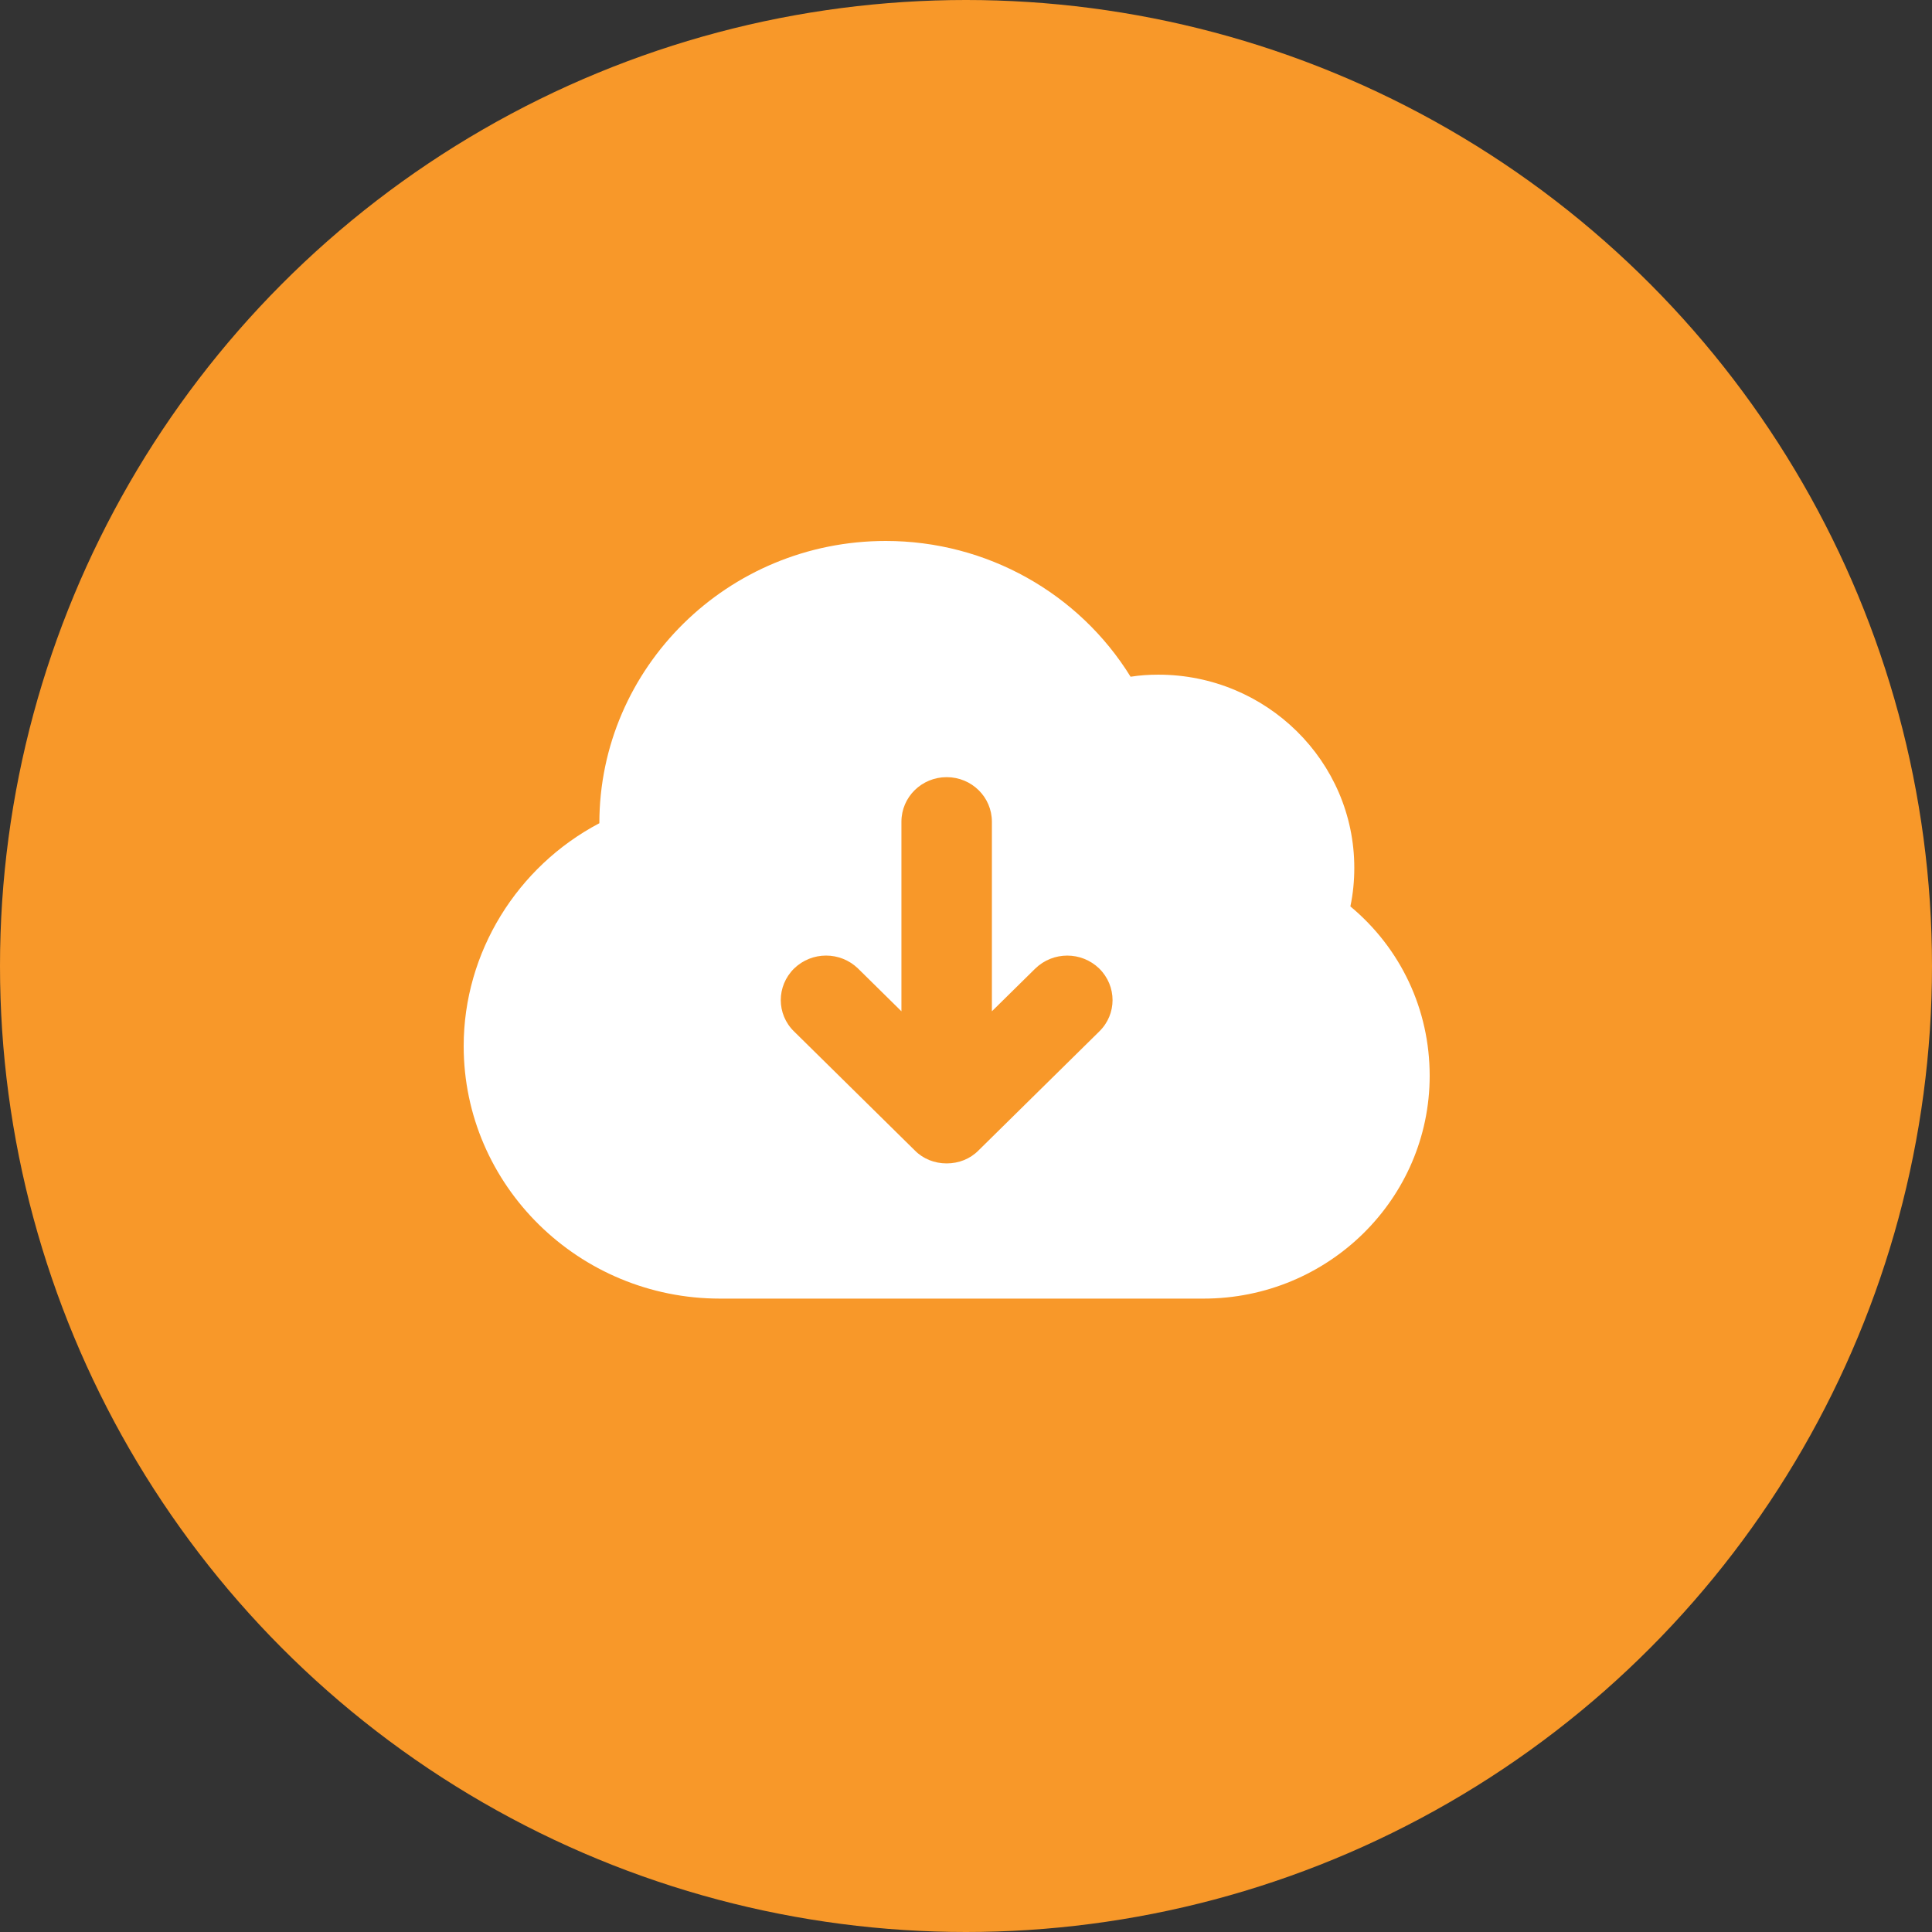
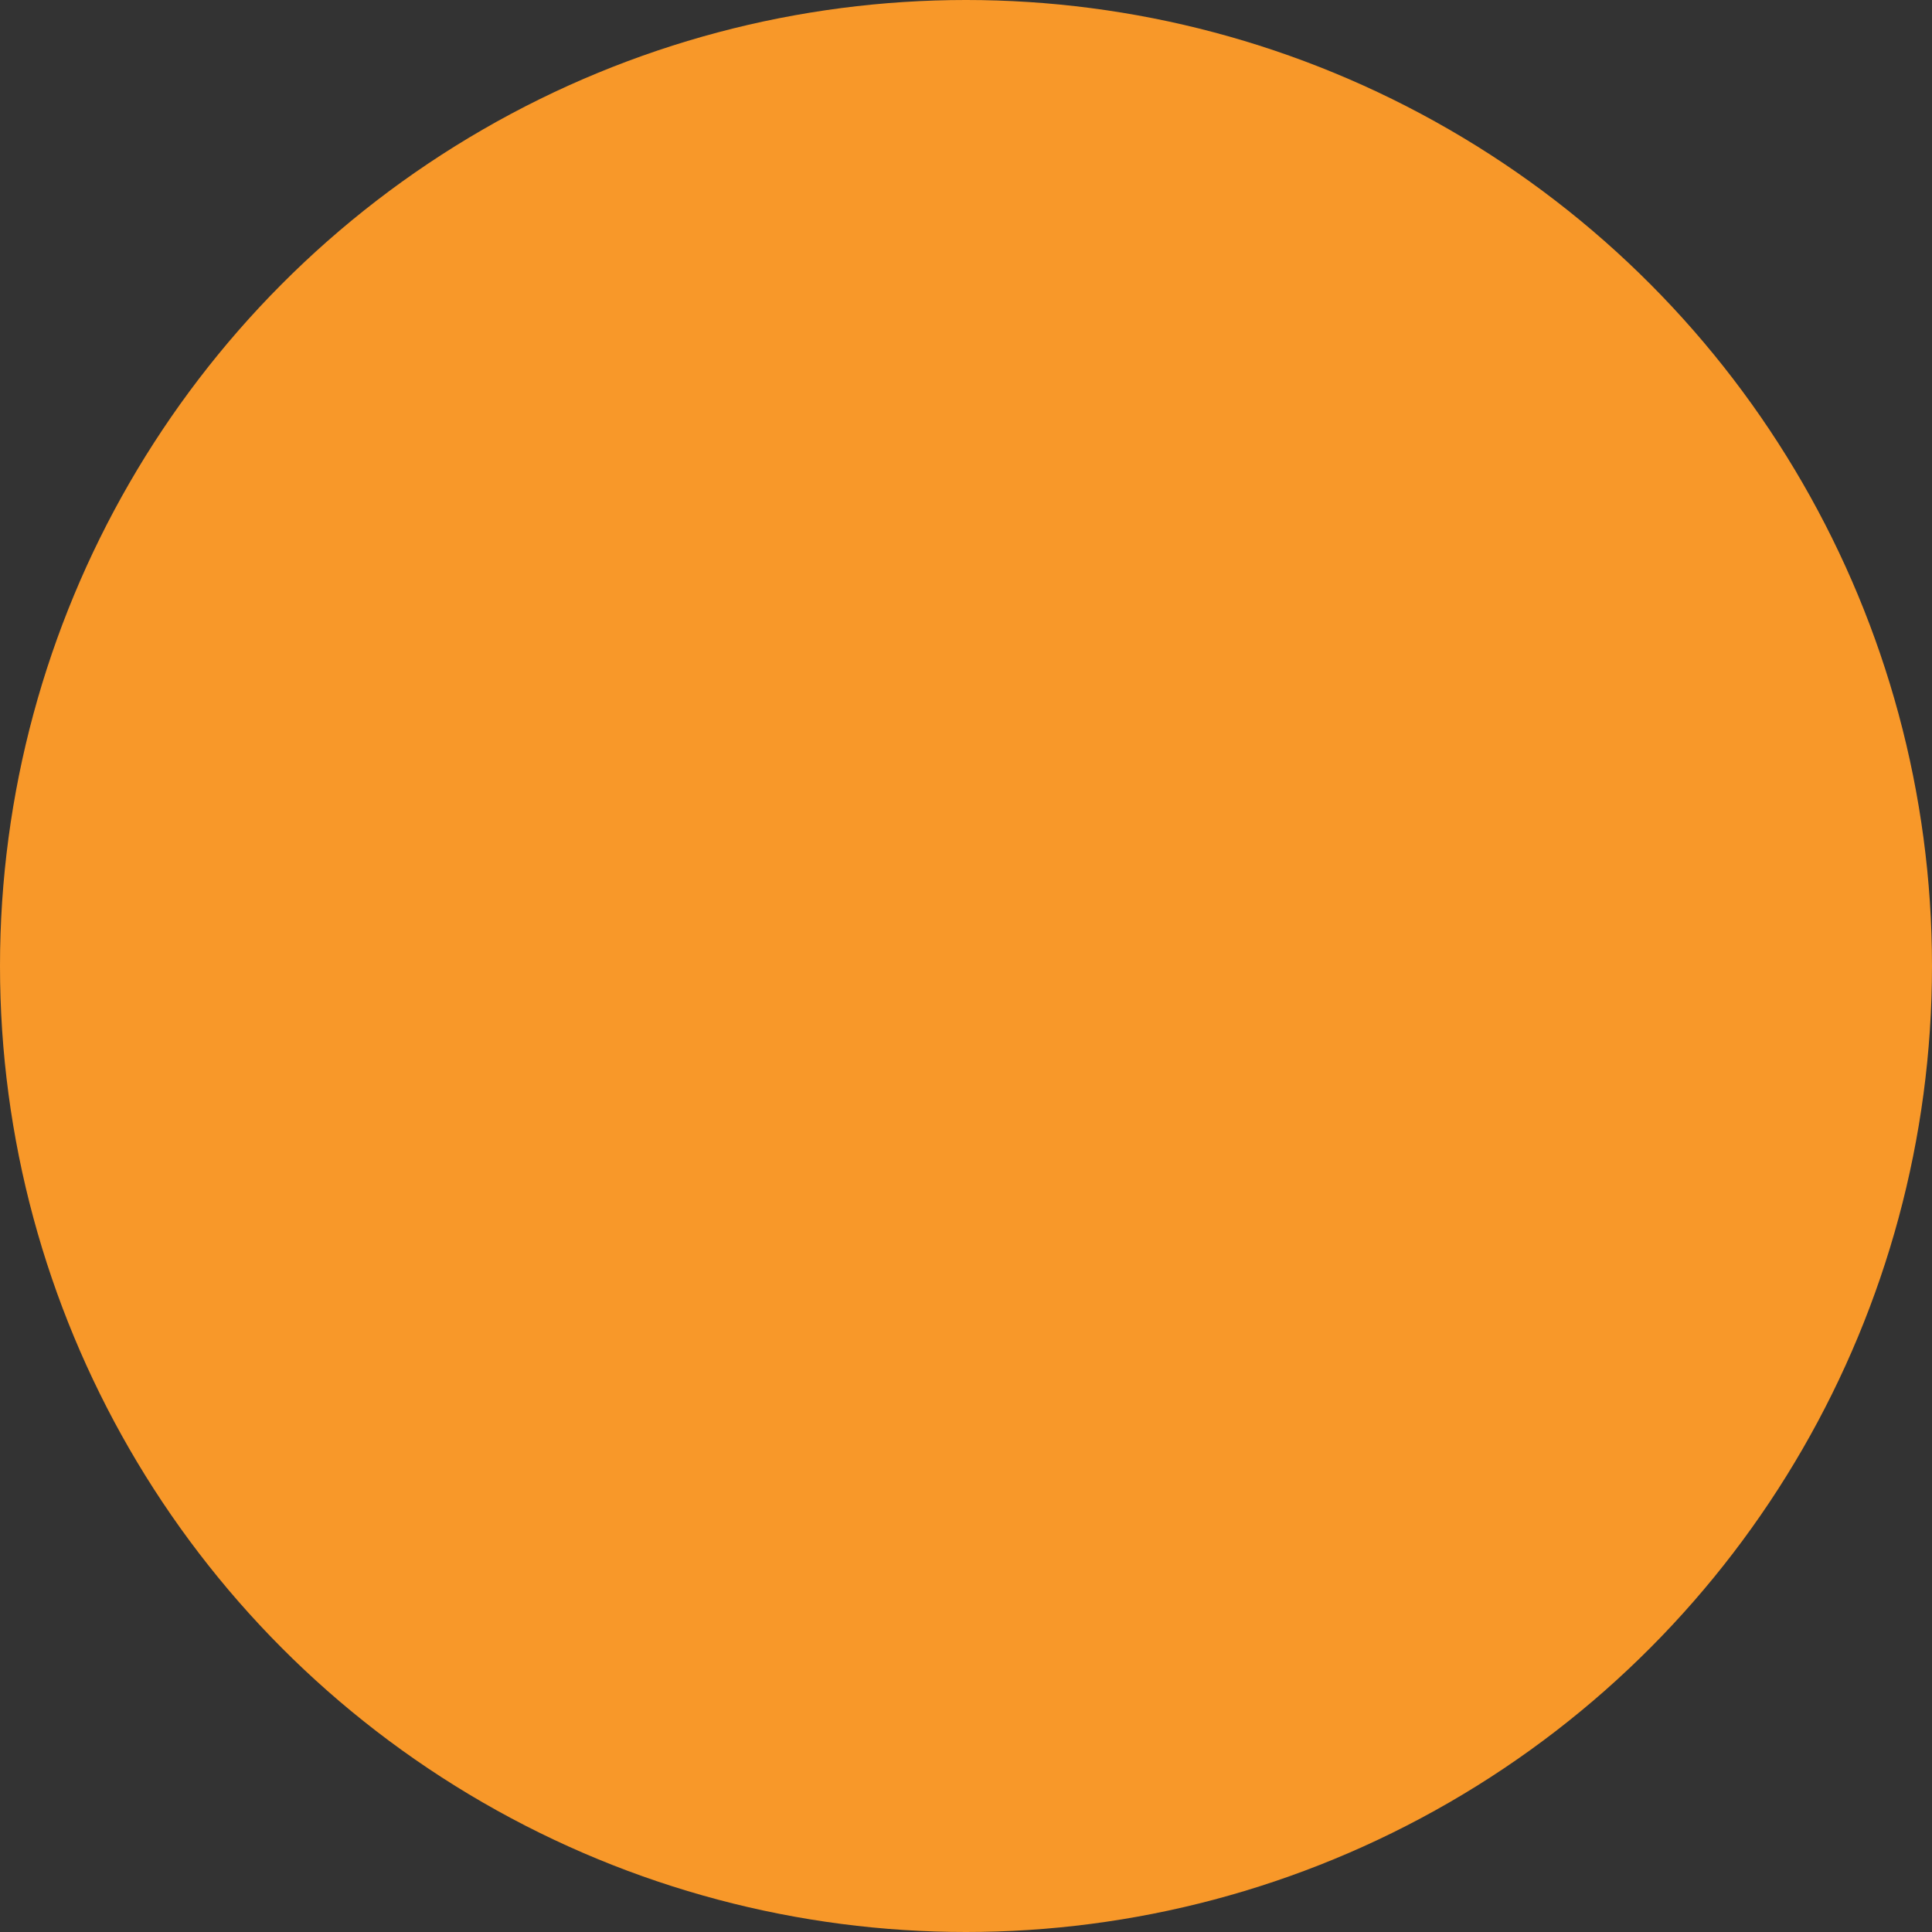
<svg xmlns="http://www.w3.org/2000/svg" width="100" height="100" viewBox="0 0 100 100" fill="none">
  <rect x="0" y="0" width="100" height="100" fill="#333333" stroke="none" />
  <circle cx="50" cy="50" r="50" fill="#f89829" />
  <svg width="50" height="50" viewBox="0 0 51 51" x="24" y="28">
-     <path d="M46.813 19.294C46.956 18.619 47.02 17.945 47.02 17.255C47.02 11.639 42.388 7.059 36.674 7.059C36.18 7.059 35.703 7.09 35.209 7.168C32.487 2.761 27.617 0 22.284 0C18.114 0 14.341 1.663 11.604 4.361C8.866 7.059 7.163 10.792 7.163 14.902C2.817 17.192 0 21.726 0 26.667C0 34.024 6.08 40 13.53 40H39.062C45.652 40 51 34.729 51 28.235C51 24.737 49.472 21.506 46.813 19.294L46.813 19.294ZM33.554 25.898L27.186 32.172C26.741 32.627 26.136 32.862 25.499 32.862C24.862 32.862 24.257 32.627 23.812 32.172L17.445 25.898C16.506 24.988 16.506 23.498 17.445 22.572C18.384 21.662 19.88 21.662 20.819 22.572L23.111 24.831L23.111 14.823C23.111 13.521 24.178 12.47 25.499 12.47C26.82 12.47 27.887 13.521 27.887 14.823V24.831L30.179 22.573C31.118 21.663 32.614 21.663 33.553 22.573C34.492 23.498 34.492 24.988 33.553 25.898L33.554 25.898Z" fill="white" />
-   </svg>
+     </svg>
</svg>